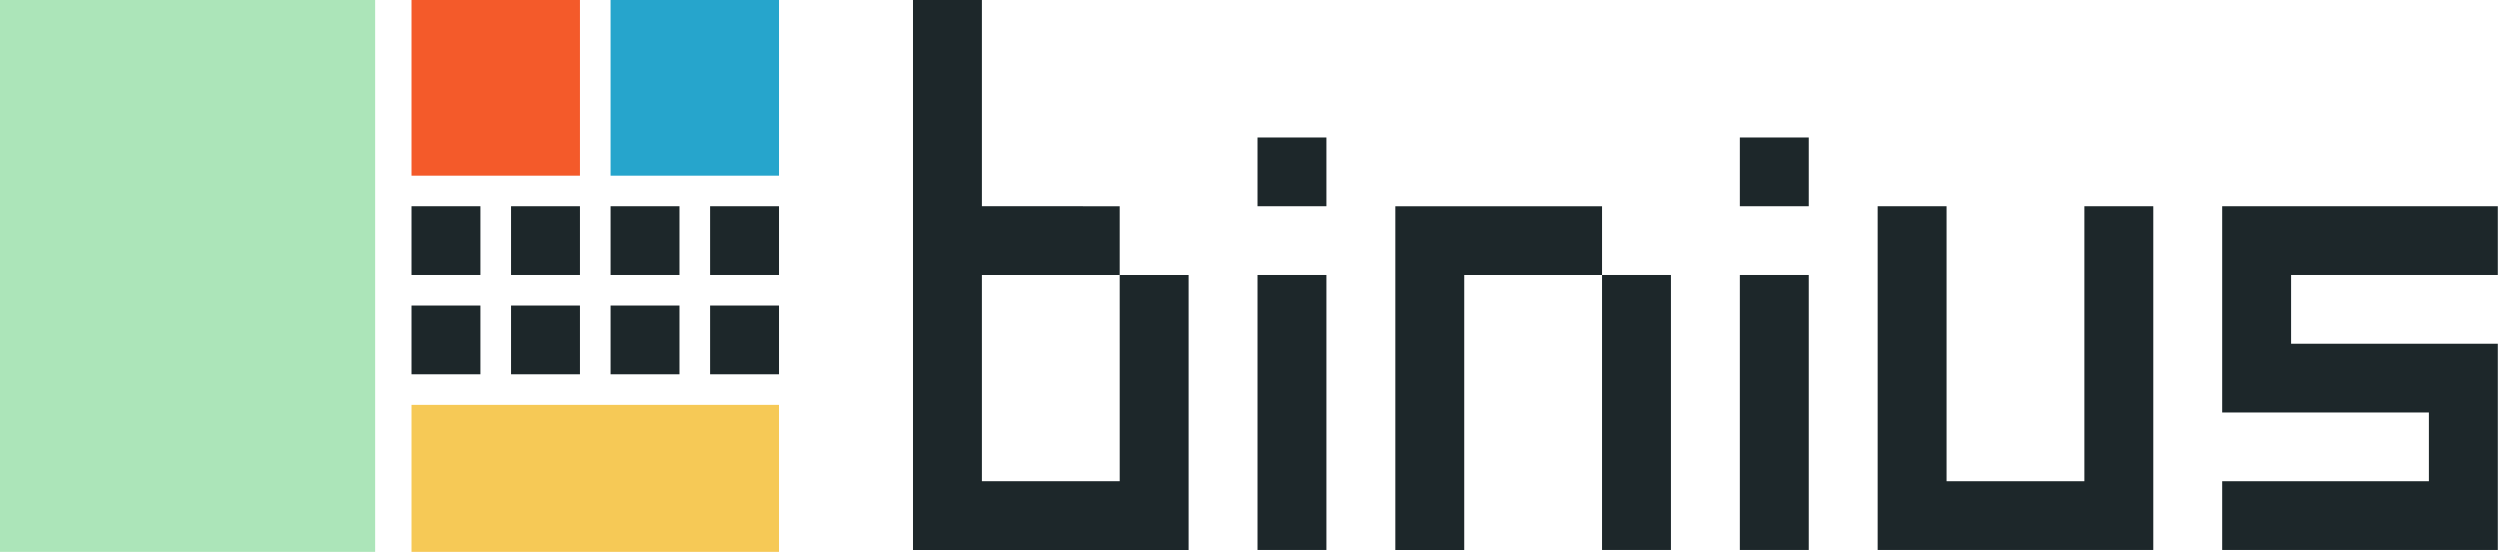
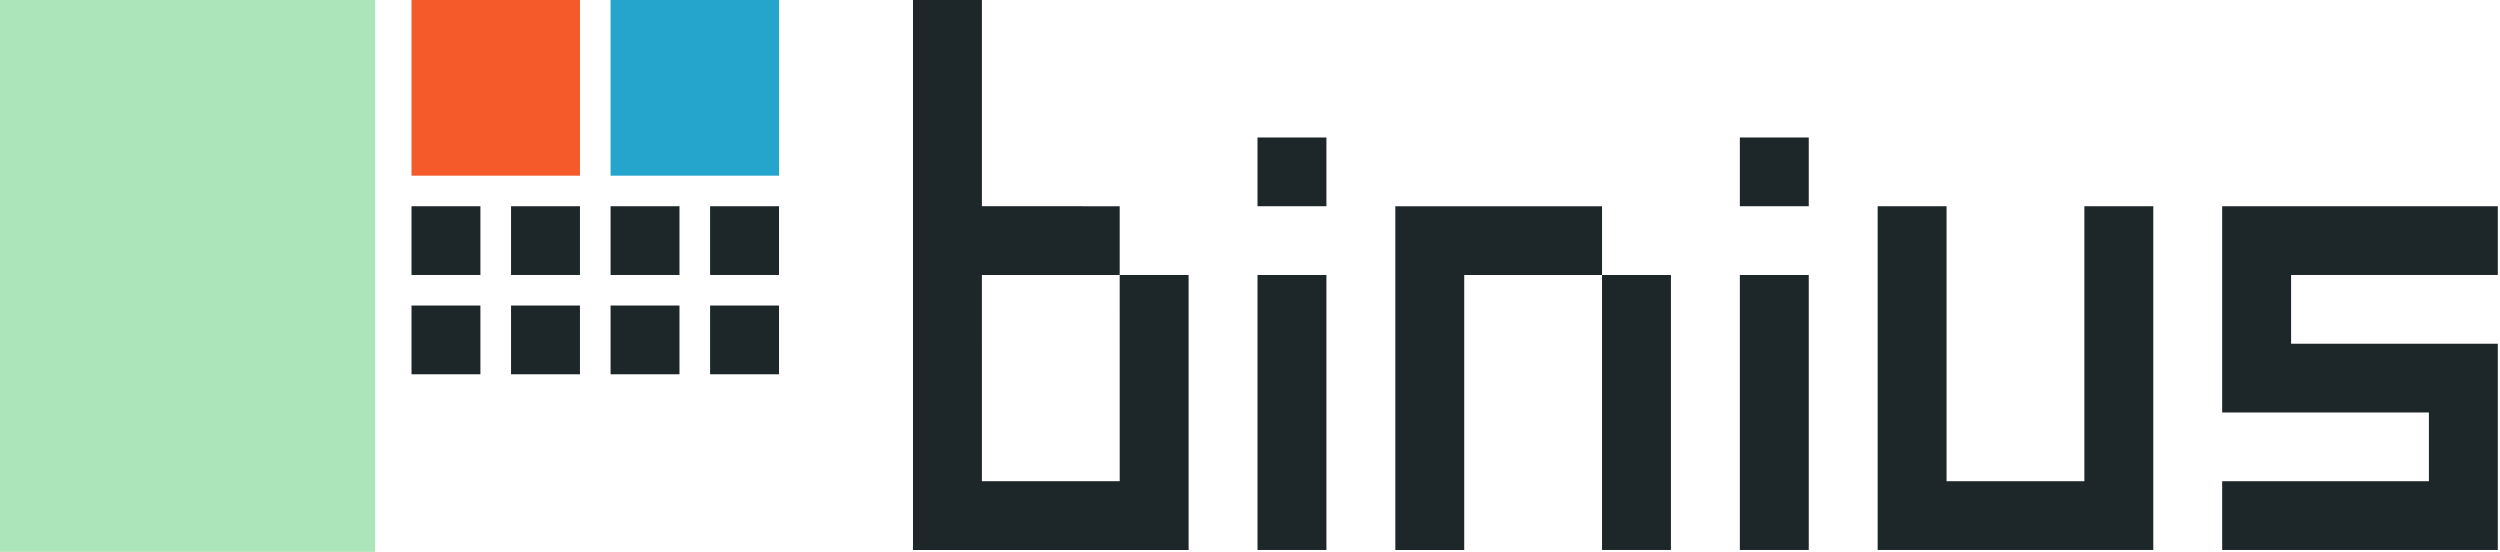
<svg xmlns="http://www.w3.org/2000/svg" width="453" height="100" viewBox="0 0 453 100" fill="none">
  <path d="M105.086 31.834H74.566V7.43866e-05H105.086V31.834Z" fill="#F45A2A" />
  <path d="M141.156 31.834H110.636V7.43866e-05H141.156V31.834Z" fill="#26A5CC" />
-   <path d="M141.155 100H74.566V73.356H141.155V100Z" fill="#F6C956" />
  <path d="M141.157 37.37H128.671V49.827H141.157V37.37Z" fill="#1D272A" />
  <path d="M123.122 37.37H110.636V49.827H123.122V37.37Z" fill="#1D272A" />
  <path d="M105.087 37.37H92.601V49.827H105.087V37.37Z" fill="#1D272A" />
  <path d="M105.087 55.362H92.601V67.819H105.087V55.362Z" fill="#1D272A" />
  <path d="M87.051 37.37H74.566V49.827H87.051V37.37Z" fill="#1D272A" />
  <path d="M87.051 55.362H74.566V67.819H87.051V55.362Z" fill="#1D272A" />
  <path d="M67.977 0H0V100H67.977V0Z" fill="#ACE5B9" />
  <path d="M141.157 55.362H128.671V67.819H141.157V55.362Z" fill="#1D272A" />
  <path d="M123.122 55.362H110.636V67.819H123.122V55.362Z" fill="#1D272A" />
  <path d="M327.746 24.913H315.26V37.369H327.746V24.913Z" fill="#1D272A" />
  <path d="M240.347 24.913H227.862V37.369H240.347V24.913Z" fill="#1D272A" />
  <path d="M227.862 49.827H240.347V99.654H227.862V49.827Z" fill="#1D272A" />
  <path d="M165.434 0V12.457V37.369V49.827V62.284V87.197V99.654H202.89H215.376V87.197V62.284V49.827L202.889 49.827L202.89 62.284V87.197H177.92V62.284L177.919 49.827H202.889V37.37L177.92 37.369V12.457V0H165.434Z" fill="#1D272A" />
  <path d="M290.289 49.827L290.29 37.37H265.319H252.833V49.827V62.284V87.197V99.654H265.318V87.197V62.284L265.319 49.827L290.289 49.827Z" fill="#1D272A" />
  <path d="M290.289 49.827V62.284V87.197V99.654H302.774V87.197V62.284V49.827H290.289Z" fill="#1D272A" />
  <path d="M315.26 49.827V62.284V87.197V99.654H327.746V87.197V62.284V49.827H315.26Z" fill="#1D272A" />
  <path d="M377.689 62.284V49.827V37.37H390.175V49.827V62.284V87.197V99.654H377.688H365.203H340.231V87.197V62.284V49.827V37.37H352.717V49.827V62.284L352.717 87.197H365.203L377.689 87.197V62.284Z" fill="#1D272A" />
  <path d="M452.602 49.827V37.37H415.145H402.659V49.827V62.284V74.741H415.145H440.116L440.116 87.197L415.145 87.197H402.659V99.654H415.145H452.602V87.197V62.284L415.145 62.284L415.145 49.827H452.602Z" fill="#1D272A" />
</svg>